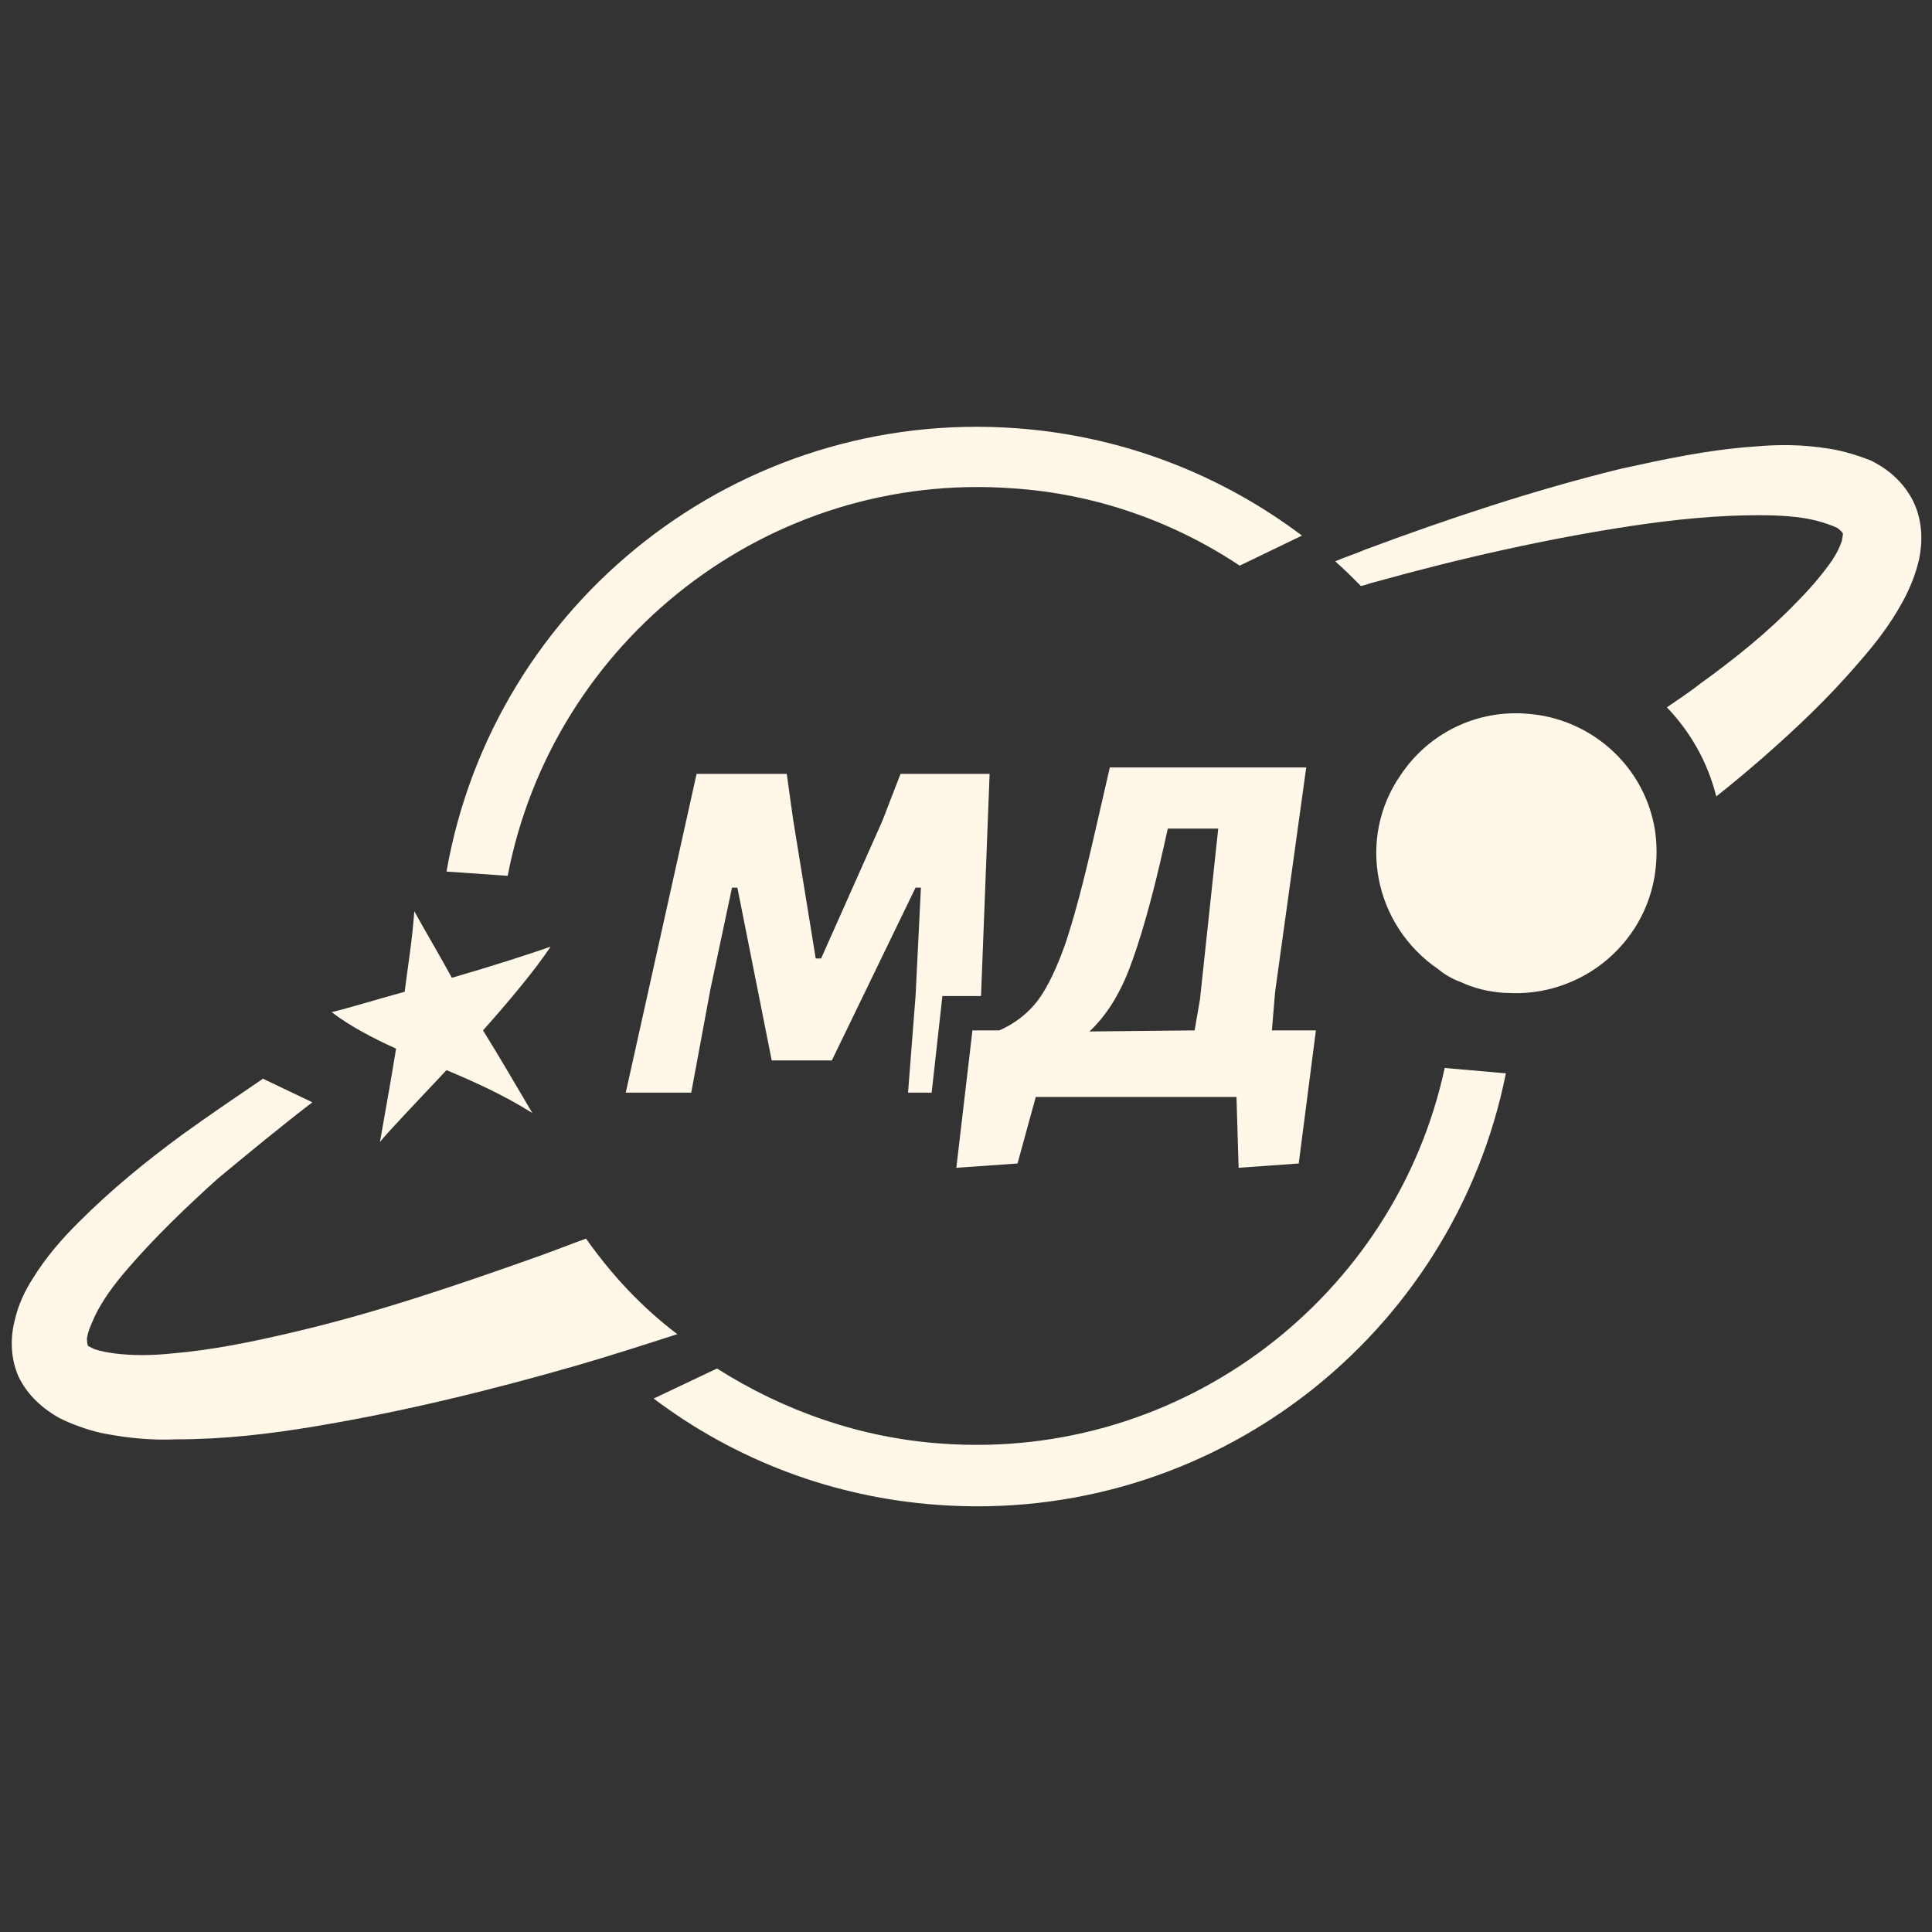
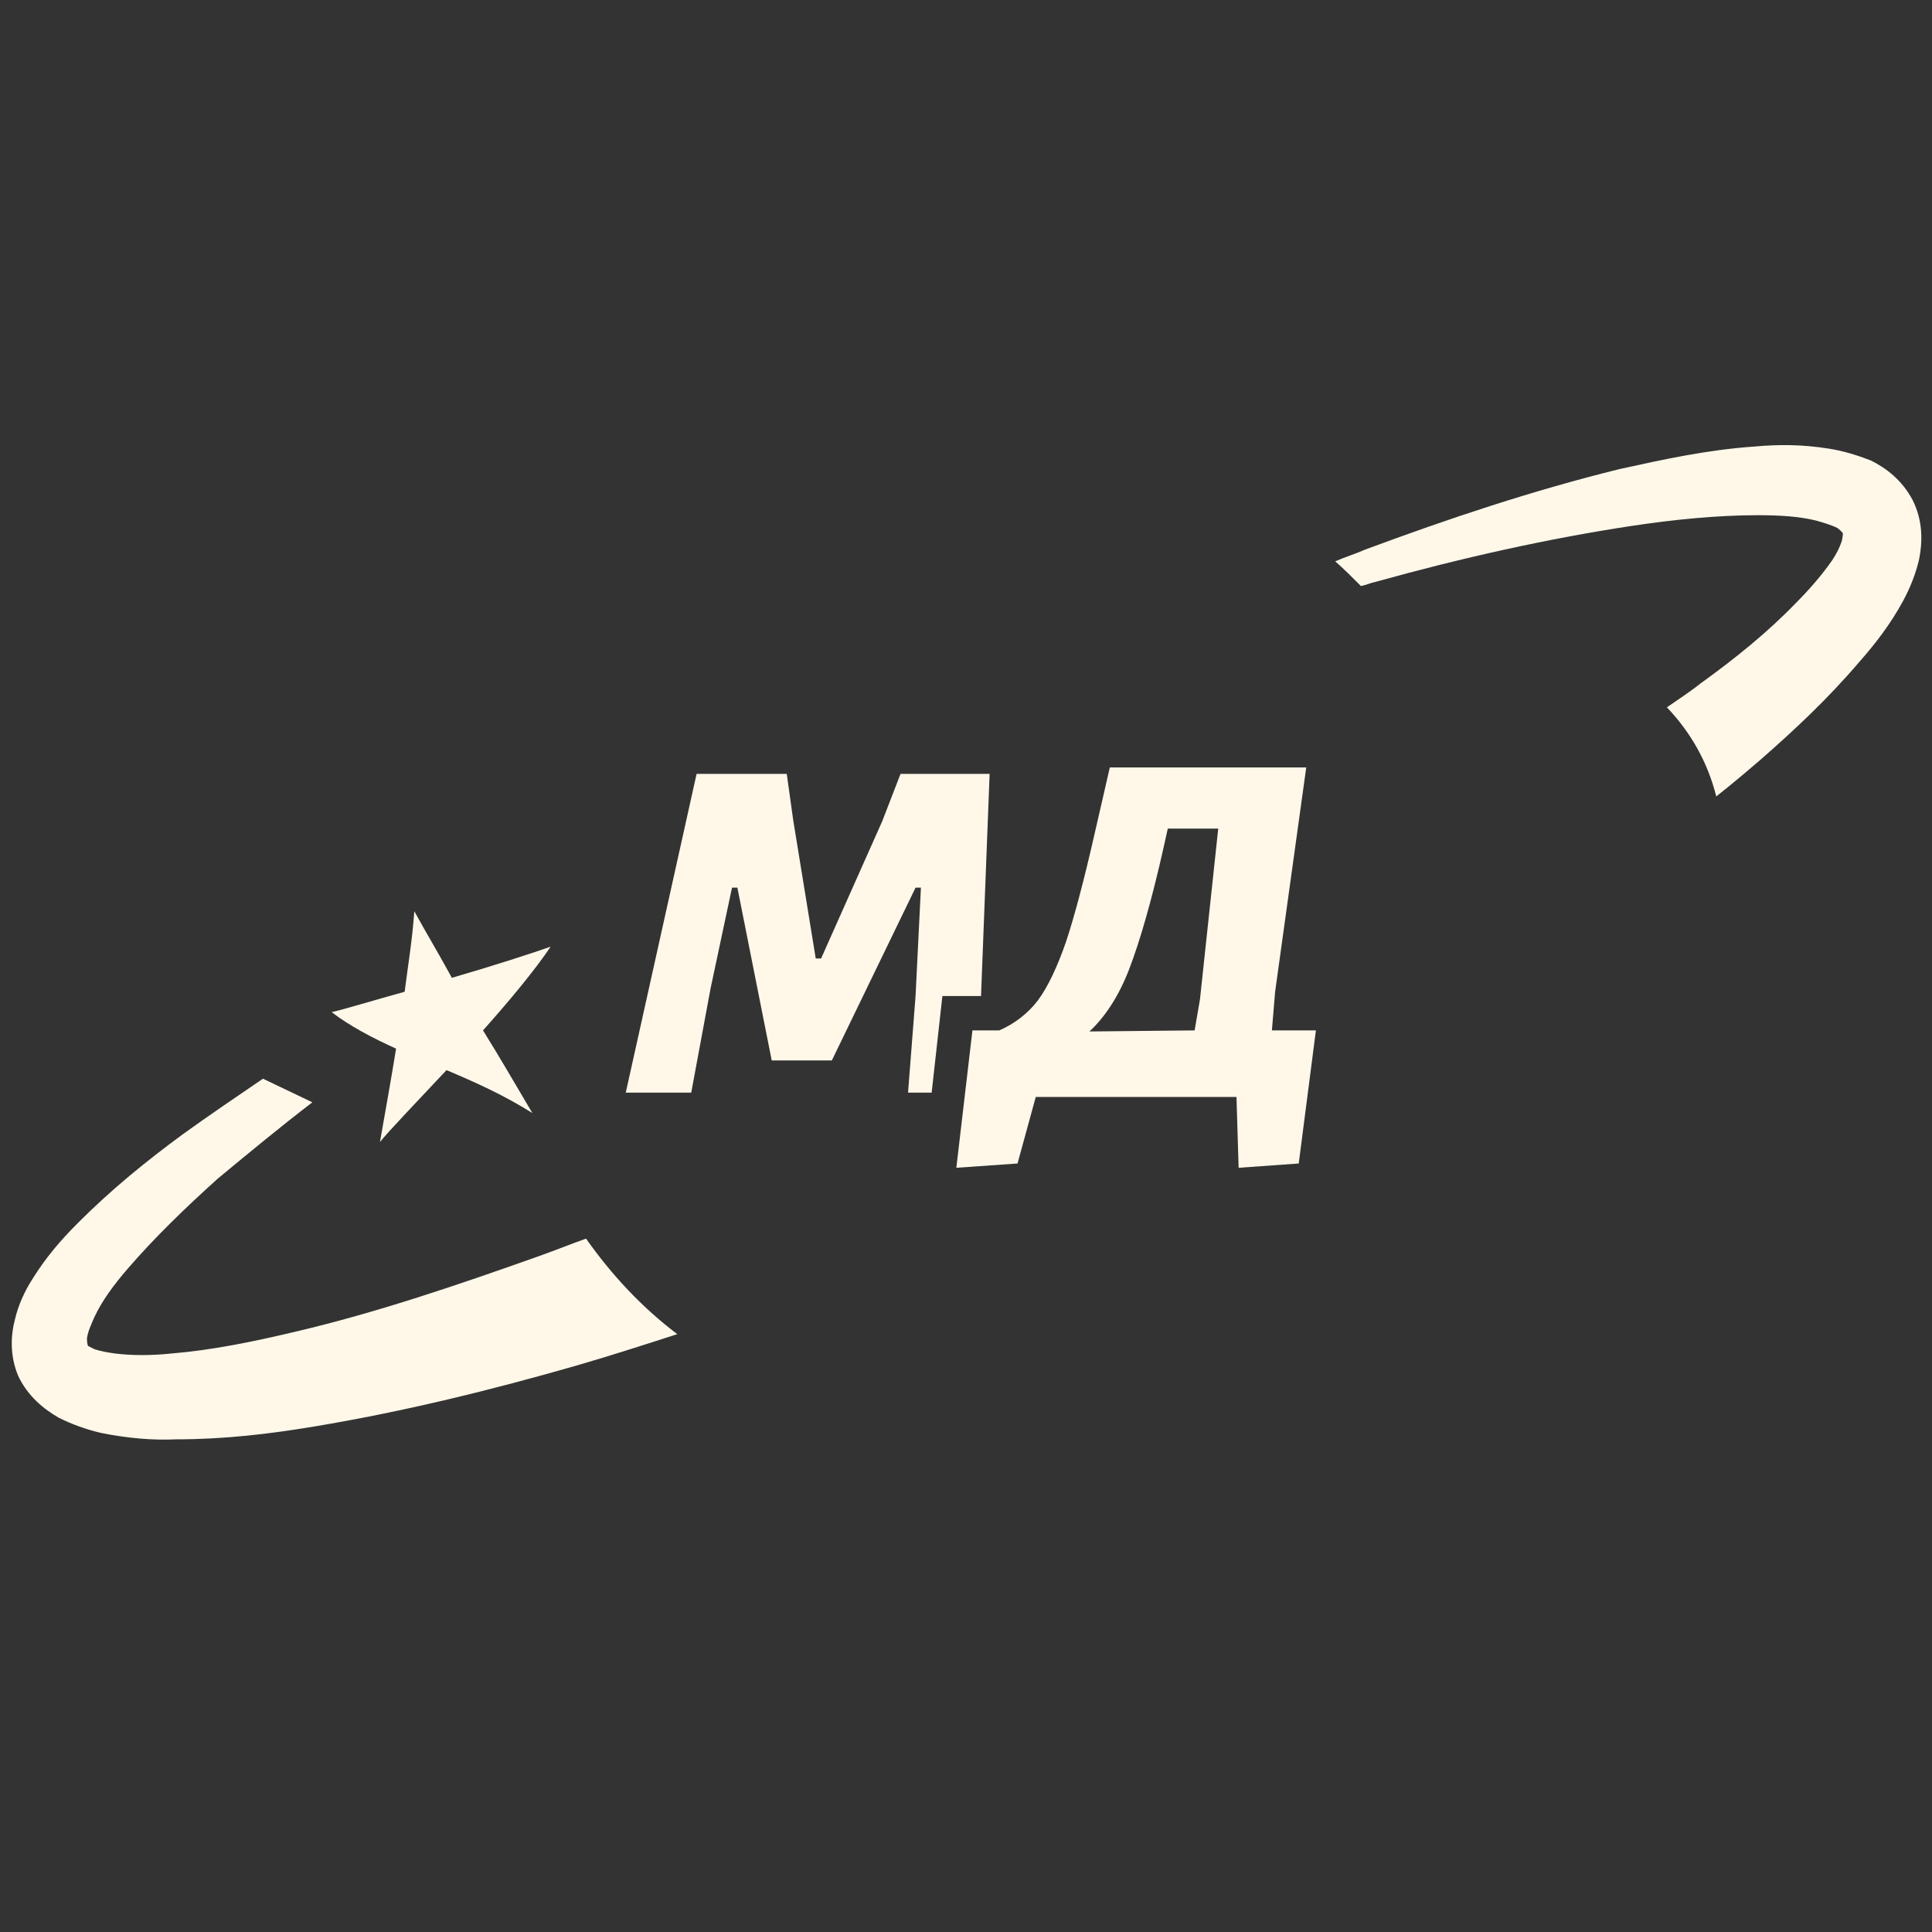
<svg xmlns="http://www.w3.org/2000/svg" version="1.1" id="Layer_1" x="0px" y="0px" viewBox="0 0 180 180" style="enable-background:new 0 0 180 180;" xml:space="preserve">
  <rect x="0" y="0" width="180" height="180" fill="#333333" stroke="none" />
  <style type="text/css"> .st0{fill:#FFF8E9;} </style>
  <g id="Layer_1-2">
    <polygon class="st0" points="84.6,101.8 86.8,101.8 87.8,92.8 91.4,92.8 92.2,72.1 83.9,72.1 82.2,76.5 76.5,89.3 76,89.3 73.9,76.4 73.3,72.1 64.9,72.1 58.3,101.8 64.4,101.8 66.2,92.1 68.2,82.7 68.7,82.7 71.9,98.8 77.5,98.8 85.3,82.7 85.8,82.7 85.3,92.8 " />
    <path class="st0" d="M122.6,96l-1.6,12.4l-5.6,0.4l-0.2-6.6H96.5l-1.7,6.2l-5.7,0.4L90.6,96h2.5c1.4-0.6,2.7-1.6,3.6-2.8 s1.8-3.1,2.6-5.4c0.8-2.4,1.7-5.8,2.7-10.2l1.4-6.1h18.3l-2.9,20.9l-0.3,3.6L122.6,96L122.6,96z M111.3,96l0.5-2.9l1.7-15.9h-4.7 l-0.4,1.8c-1.1,4.9-2.2,8.7-3.2,11.3c-1,2.6-2.3,4.5-3.7,5.8L111.3,96L111.3,96z" />
-     <path class="st0" d="M154.3,80.4c-0.5,7.2-6.8,12.6-14,12.1l0,0c-0.1,0-0.1,0-0.2,0c-1.4-0.1-2.7-0.4-4-1c-0.8-0.3-1.5-0.7-2.1-1.2 c-6-4.1-7.6-12.2-3.5-18.1c2.6-3.9,7.1-6.1,11.8-5.7c5.6,0.4,10.4,4.4,11.7,9.9C154.3,77.6,154.4,79,154.3,80.4L154.3,80.4z" />
    <path class="st0" d="M178.8,52.1c-0.3,1.3-0.8,2.6-1.5,3.9c-1.2,2.2-2.6,4-4.1,5.7c-2.9,3.4-6,6.3-9.2,9.1 c-1.4,1.2-2.7,2.3-4.1,3.4c-0.8-3.2-2.4-6-4.6-8.3c1-0.7,2.1-1.4,3.1-2.2c3.2-2.3,6.3-4.8,8.9-7.5c1.3-1.3,2.5-2.7,3.4-4 c0.4-0.6,0.7-1.2,0.9-1.8c0.1-0.5,0.1-0.6,0.1-0.7c0,0-0.1-0.2-0.5-0.5c-0.6-0.3-1.3-0.5-2-0.7c-1.6-0.4-3.5-0.5-5.4-0.5 c-3.8,0-7.8,0.4-11.8,1c-7.9,1.2-15.9,3-23.8,5.2c-0.5,0.1-0.9,0.3-1.4,0.4c-0.8-0.8-1.6-1.6-2.4-2.3c0.9-0.4,1.9-0.7,2.8-1.1 c7.8-2.9,15.6-5.5,23.7-7.5c4.1-0.9,8.2-1.8,12.6-2.1c2.2-0.2,4.4-0.2,6.9,0.2c1.3,0.2,2.6,0.6,3.9,1.1c1.4,0.7,2.9,1.8,3.9,3.7 C179.2,48.6,179.1,50.6,178.8,52.1L178.8,52.1z" />
    <path class="st0" d="M36.9,97.7c-0.4,2.5-0.9,5.3-1.5,8.7c0.7-0.9,3.3-3.6,6.2-6.7c2.6,1.1,5.3,2.3,8,4C48,101,46.5,98.4,45,96 c2.5-2.8,4.9-5.7,6.3-7.8c-1.7,0.6-5.4,1.8-9.2,2.9c-1.2-2.2-2.4-4.2-3.5-6.2c-0.2,2.8-0.6,5.1-0.9,7.5c-2.9,0.8-5.5,1.6-6.8,1.9 C32.6,95.6,34.7,96.7,36.9,97.7L36.9,97.7z" />
-     <path class="st0" d="M134.6,99.5c-4.6,21.3-24.4,36.6-46.8,35c-7.5-0.5-14.7-3-21-7l-5.9,2.8c7.7,5.8,16.8,9.2,26.4,9.9 c25.6,1.9,48.1-15.7,53-40.2L134.6,99.5L134.6,99.5z" />
-     <path class="st0" d="M94.4,45.5c7.5,0.5,14.8,3,21.1,7.2l5.8-2.8c-7.7-5.8-16.9-9.3-26.6-10C68.8,38,46,56.1,41.6,81.2l5.7,0.4 C51.5,59.7,71.6,43.8,94.4,45.5L94.4,45.5z" />
    <path class="st0" d="M54.6,115.4c-1.4,0.5-2.9,1.1-4.3,1.6c-7.6,2.7-15.2,5.3-22.9,7.1c-3.8,0.9-7.7,1.7-11.4,2 c-1.9,0.2-3.7,0.2-5.3,0c-0.7-0.1-1.3-0.2-1.9-0.4c-0.4-0.2-0.6-0.3-0.6-0.3c0,0-0.1-0.2-0.1-0.7c0.1-0.7,0.4-1.3,0.7-2 c0.7-1.5,1.8-3,3.1-4.5c2.5-2.9,5.4-5.7,8.4-8.4c2.9-2.4,5.8-4.8,8.8-7.1l-4.6-2.2c-2.5,1.7-5,3.4-7.5,5.2 c-3.4,2.5-6.6,5.1-9.7,8.2c-1.6,1.6-3,3.2-4.3,5.3c-0.7,1.1-1.3,2.4-1.6,3.7c-0.4,1.5-0.5,3.4,0.3,5.3c0.9,1.9,2.4,3.1,3.8,3.9 c1.2,0.6,2.6,1.1,3.9,1.4c2.5,0.5,4.8,0.7,7,0.6c4.5,0,8.7-0.5,12.9-1.2c8.4-1.4,16.5-3.4,24.5-5.7c3.1-0.9,6.2-1.9,9.3-2.9 C59.8,121.8,57,118.8,54.6,115.4L54.6,115.4z" />
  </g>
</svg>